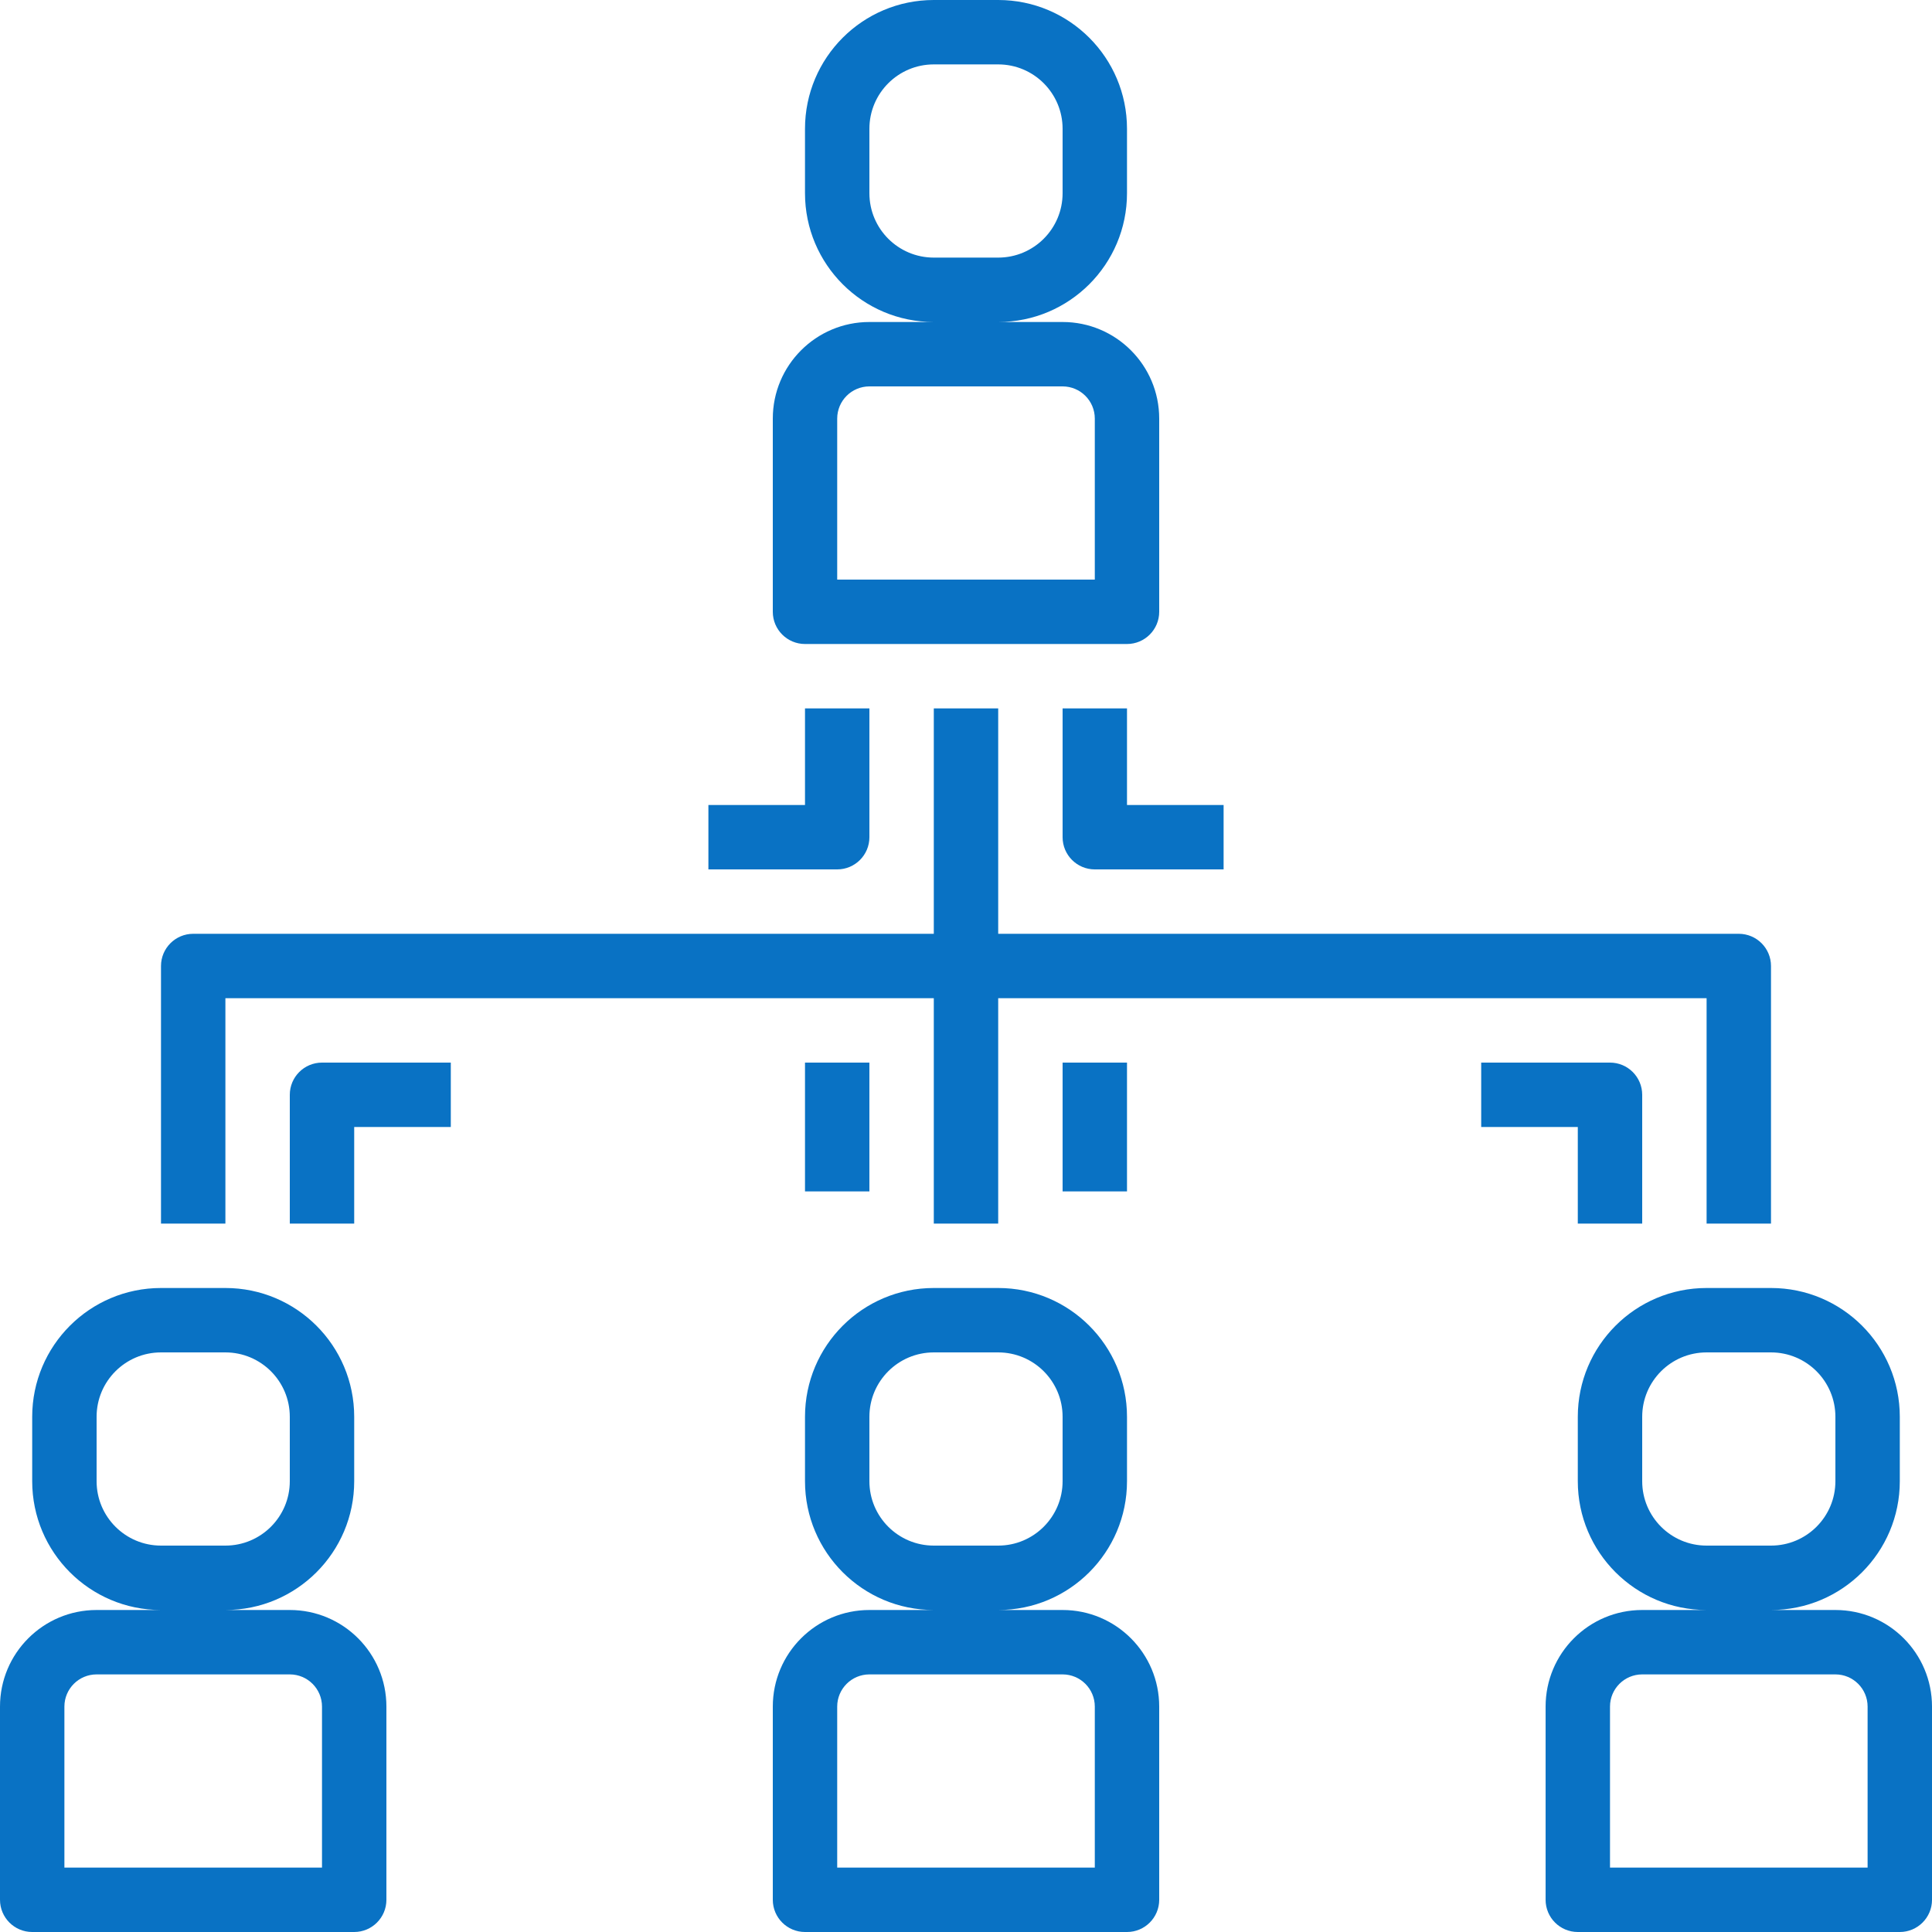
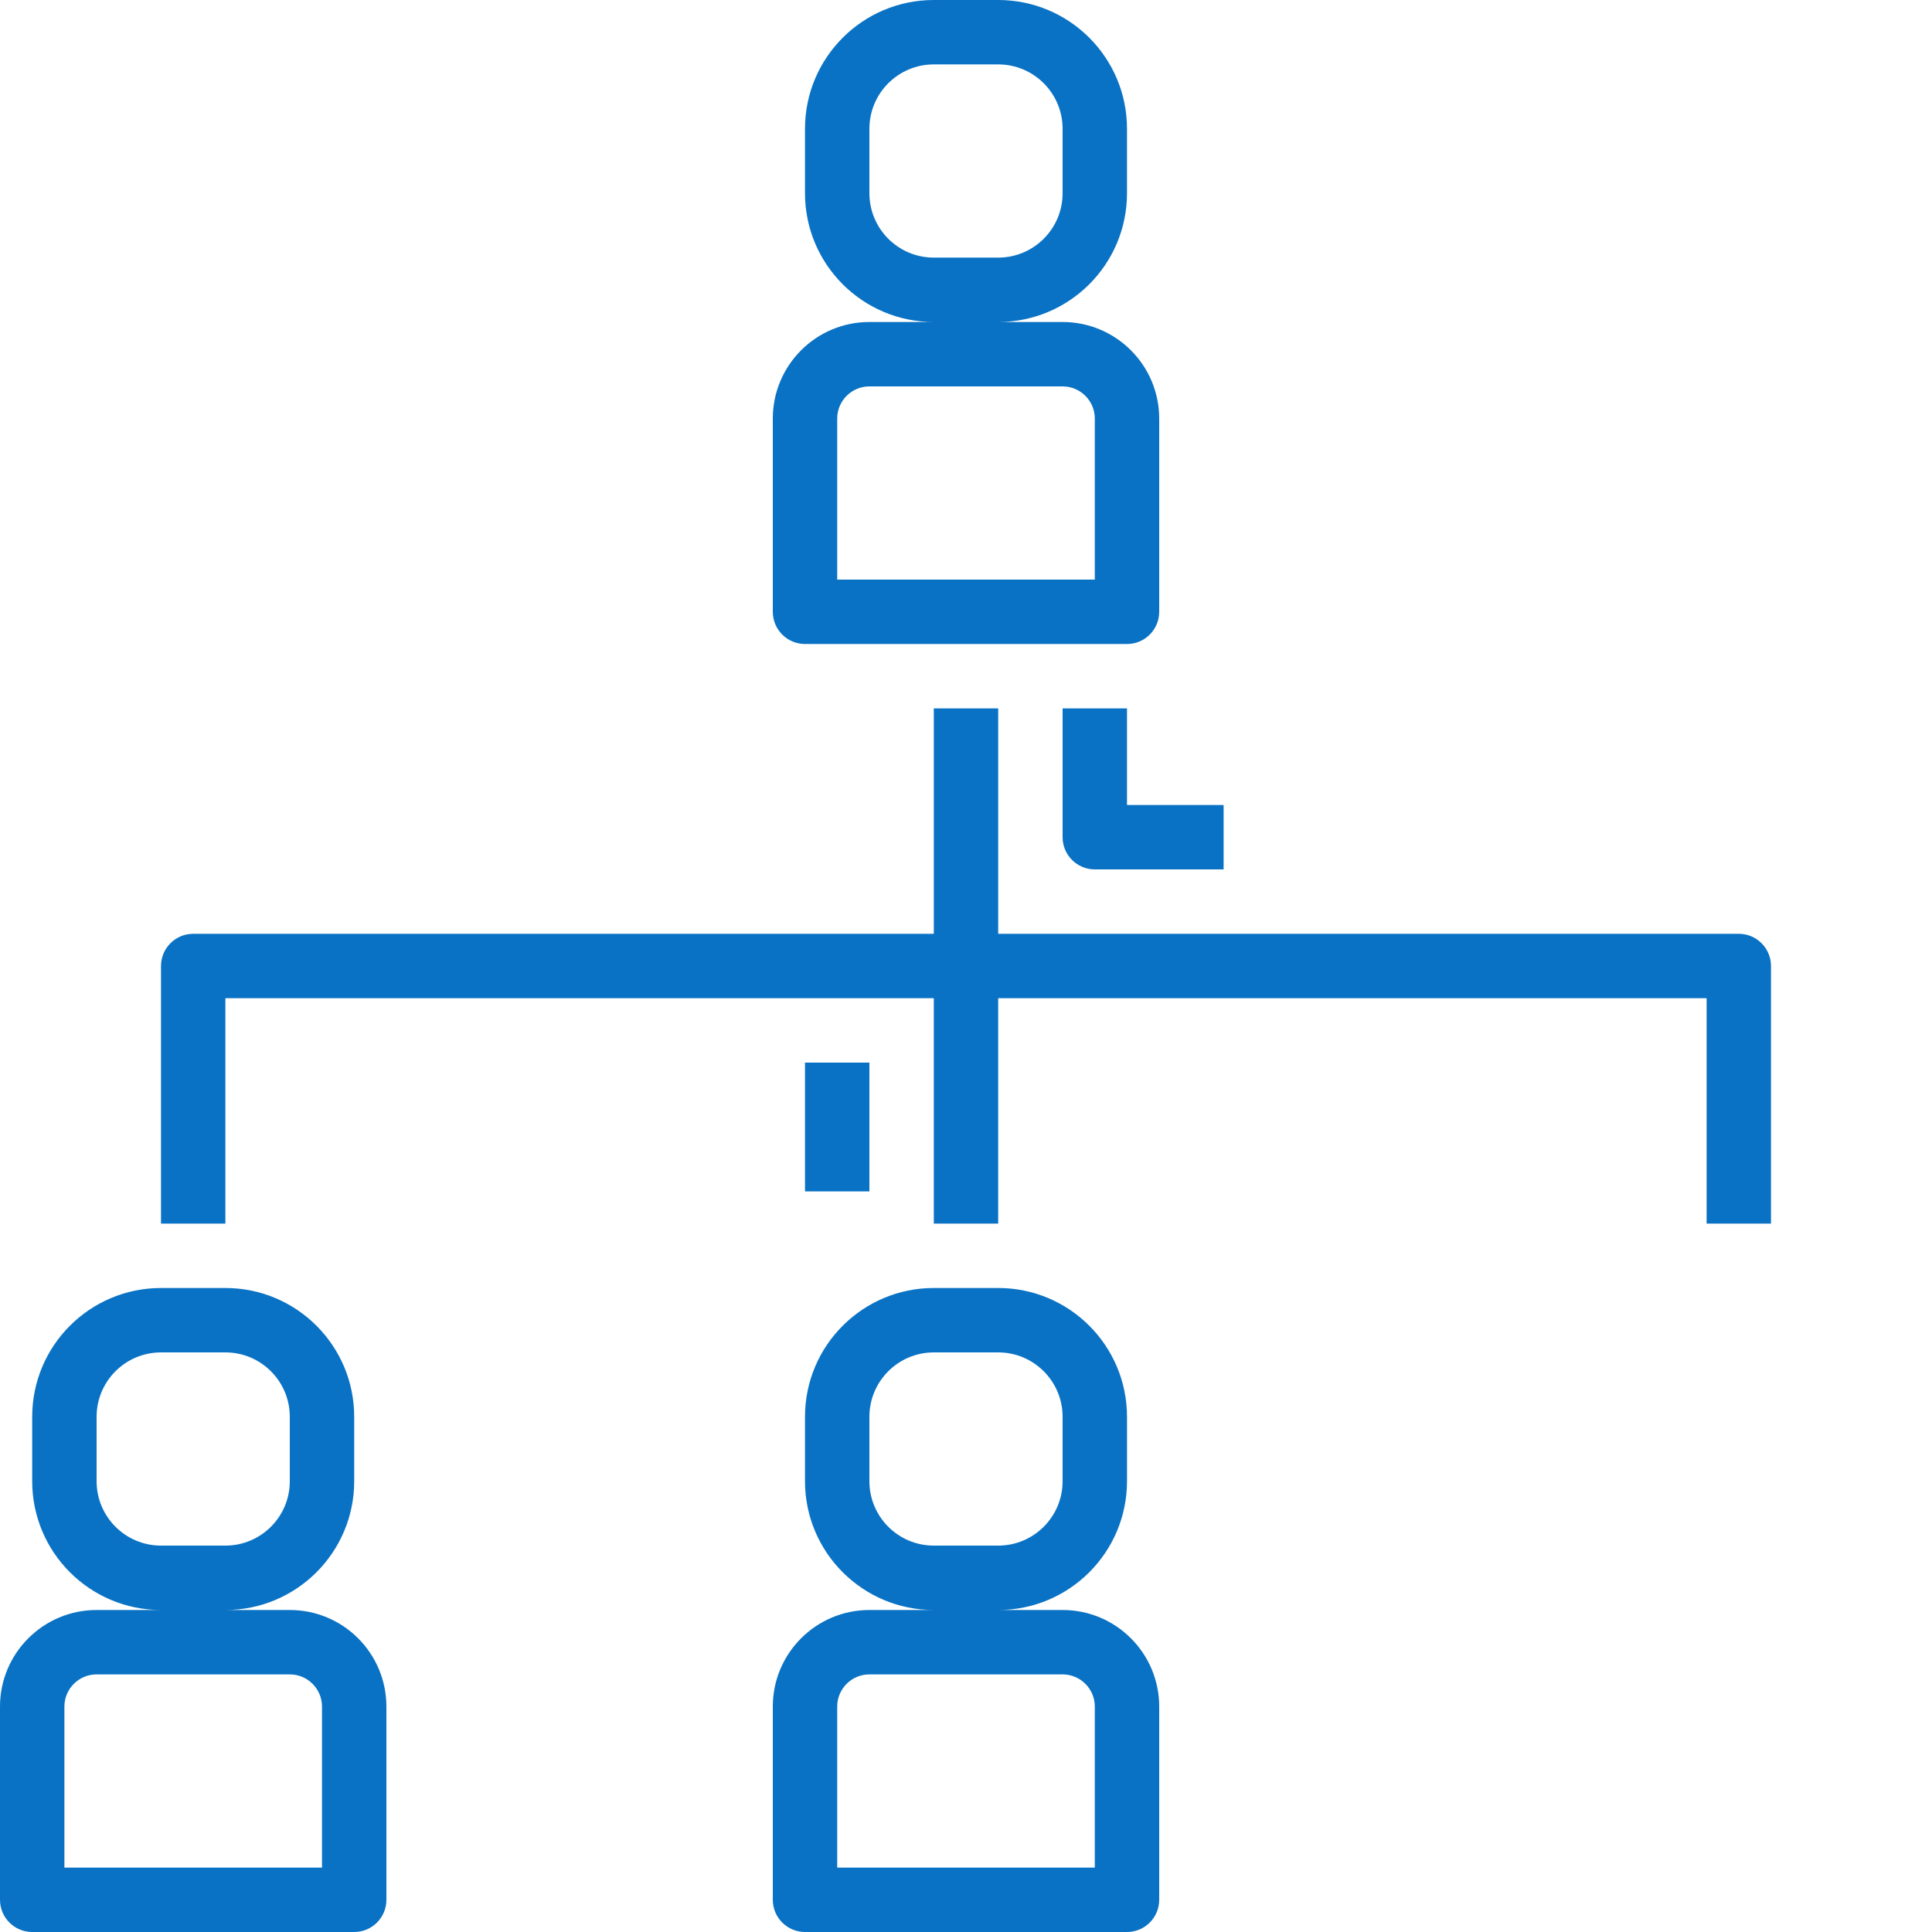
<svg xmlns="http://www.w3.org/2000/svg" version="1.1" id="Capa_1" x="0px" y="0px" viewBox="0 0 480 480" style="enable-background:new 0 0 480 480;" xml:space="preserve" width="512px" height="512px">
  <g>
    <g>
      <path d="M264,400h-16c17.673,0,32-14.327,32-32v-16c0-17.673-14.327-32-32-32h-16c-17.673,0-32,14.327-32,32v16    c0,17.673,14.327,32,32,32h-16c-13.255,0-24,10.745-24,24v48c0,4.418,3.582,8,8,8h80c4.418,0,8-3.582,8-8v-48    C288,410.745,277.255,400,264,400z M216,368v-16c0-8.837,7.163-16,16-16h16c8.837,0,16,7.163,16,16v16c0,8.837-7.163,16-16,16h-16    C223.163,384,216,376.837,216,368z M272,464h-64v-40c0-4.418,3.582-8,8-8h48c4.418,0,8,3.582,8,8V464z" fill="#0972c4" />
    </g>
  </g>
  <g>
    <g>
      <path d="M264,80h-16c17.673,0,32-14.327,32-32V32c0-17.673-14.327-32-32-32h-16c-17.673,0-32,14.327-32,32v16    c0,17.673,14.327,32,32,32h-16c-13.255,0-24,10.745-24,24v48c0,4.418,3.582,8,8,8h80c4.418,0,8-3.582,8-8v-48    C288,90.745,277.255,80,264,80z M216,48V32c0-8.837,7.163-16,16-16h16c8.837,0,16,7.163,16,16v16c0,8.837-7.163,16-16,16h-16    C223.163,64,216,56.837,216,48z M272,144h-64v-40c0-4.418,3.582-8,8-8h48c4.418,0,8,3.582,8,8V144z" fill="#0972c4" />
    </g>
  </g>
  <g>
    <g>
-       <path d="M456,400h-16c17.673,0,32-14.327,32-32v-16c0-17.673-14.327-32-32-32h-16c-17.673,0-32,14.327-32,32v16    c0,17.673,14.327,32,32,32h-16c-13.255,0-24,10.745-24,24v48c0,4.418,3.582,8,8,8h80c4.418,0,8-3.582,8-8v-48    C480,410.745,469.255,400,456,400z M408,368v-16c0-8.837,7.163-16,16-16h16c8.837,0,16,7.163,16,16v16c0,8.837-7.163,16-16,16h-16    C415.163,384,408,376.837,408,368z M464,464h-64v-40c0-4.418,3.582-8,8-8h48c4.418,0,8,3.582,8,8V464z" fill="#0972c4" />
-     </g>
+       </g>
  </g>
  <g>
    <g>
      <path d="M72,400H56c17.673,0,32-14.327,32-32v-16c0-17.673-14.327-32-32-32H40c-17.673,0-32,14.327-32,32v16    c0,17.673,14.327,32,32,32H24c-13.255,0-24,10.745-24,24v48c0,4.418,3.582,8,8,8h80c4.418,0,8-3.582,8-8v-48    C96,410.745,85.255,400,72,400z M24,368v-16c0-8.837,7.163-16,16-16h16c8.837,0,16,7.163,16,16v16c0,8.837-7.163,16-16,16H40    C31.163,384,24,376.837,24,368z M80,464H16v-40c0-4.418,3.582-8,8-8h48c4.418,0,8,3.582,8,8V464z" fill="#0972c4" />
    </g>
  </g>
  <g>
    <g>
      <path d="M432,232H248v-56h-16v56H48c-4.418,0-8,3.582-8,8v64h16v-56h176v56h16v-56h176v56h16v-64C440,235.582,436.418,232,432,232    z" fill="#0972c4" />
    </g>
  </g>
  <g>
    <g>
-       <path d="M400,264h-32v16h24v24h16v-32C408,267.582,404.418,264,400,264z" fill="#0972c4" />
-     </g>
+       </g>
  </g>
  <g>
    <g>
      <path d="M280,200v-24h-16v32c0,4.418,3.582,8,8,8h32v-16H280z" fill="#0972c4" />
    </g>
  </g>
  <g>
    <g>
-       <path d="M80,264c-4.418,0-8,3.582-8,8v32h16v-24h24v-16H80z" fill="#0972c4" />
-     </g>
+       </g>
  </g>
  <g>
    <g>
      <rect x="200" y="264" width="16" height="32" fill="#0972c4" />
    </g>
  </g>
  <g>
    <g>
-       <rect x="264" y="264" width="16" height="32" fill="#0972c4" />
-     </g>
+       </g>
  </g>
  <g>
    <g>
-       <path d="M200,176v24h-24v16h32c4.418,0,8-3.582,8-8v-32H200z" fill="#0972c4" />
-     </g>
+       </g>
  </g>
  <g>
</g>
  <g>
</g>
  <g>
</g>
  <g>
</g>
  <g>
</g>
  <g>
</g>
  <g>
</g>
  <g>
</g>
  <g>
</g>
  <g>
</g>
  <g>
</g>
  <g>
</g>
  <g>
</g>
  <g>
</g>
  <g>
</g>
</svg>